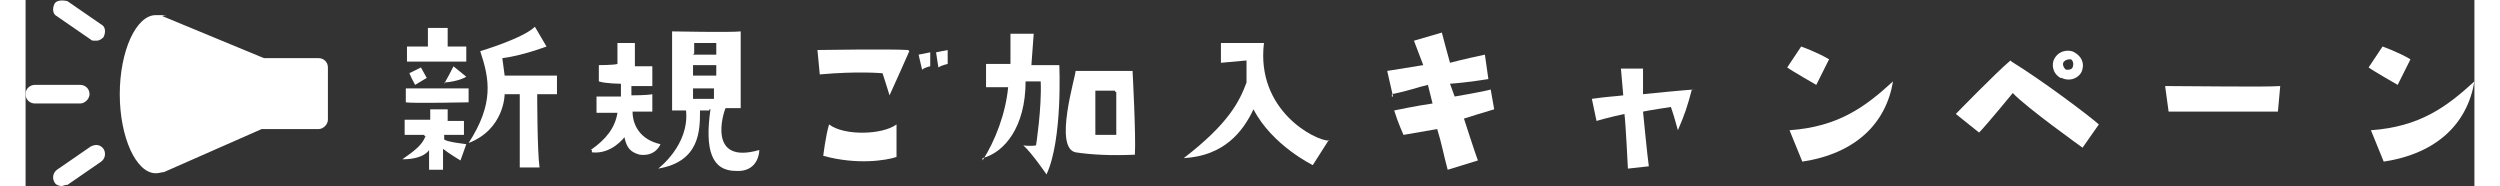
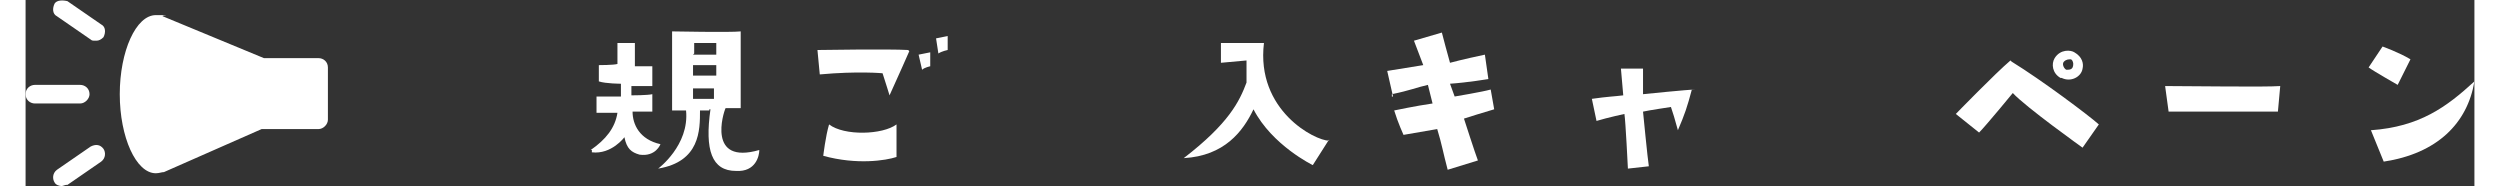
<svg xmlns="http://www.w3.org/2000/svg" width="215" height="16" viewBox="0 0 210.6 16">
  <rect x="0" y="0" width="210.6" height="16" fill="#333333" stroke="none" />
  <path d="m25.4,11.1h-5.1l-8.4,3.7c-.2,0-.4.1-.7.1-1.7,0-3.1-3.1-3.1-6.8s1.4-6.8,3.1-6.8.4,0,.6.1l8.7,3.6h4.7c.4,0,.8.3.8.8v4.5c0,.4-.4.8-.8.8h.2ZM3.5,15.9c-.1,0-.3.1-.4.1-.2,0-.5-.1-.6-.3-.2-.3-.2-.8.2-1.1l2.9-2c.4-.2.8-.2,1.1.2.2.3.2.8-.2,1.1l-2.9,2h-.1ZM6,3.5c-.2,0-.3,0-.4-.1L2.7,1.4c-.4-.2-.4-.7-.2-1.1C2.7,0,3.2,0,3.6.1l2.9,2c.4.2.4.7.2,1.1-.2.2-.4.3-.6.3h0Zm-.5,4.6c0,.4-.4.8-.8.8H.8c-.4,0-.8-.3-.8-.8s.4-.8.8-.8h3.9c.4,0,.8.3.8.8Z" fill="#fff" fill-rule="evenodd" />
  <g>
-     <path d="m34.3,11.6h-1.7v-1.3h2.2v-.9h1.5v1c0,0,1.4,0,1.4,0v1.2h-1.7v.4c.3.2,1.2.3,1.9.4l-.5,1.4s-1-.6-1.5-1v1.8h-1.2v-1.7s-.4.8-2.3.8c1-.7,1.7-1.2,2-2h-.1Zm3.8-4.1v1.3s-4.9.1-5.4,0v-1.2s5.1,0,5.4,0Zm-3.5-3.4v-1.7c0,0,1.7,0,1.7,0v1.6h1.6c0-.1,0,1.3,0,1.3h-5.1c0,.1,0-1.3,0-1.3h1.8Zm-1.6,2.2l1-.5.5.9-1,.6s-.5-.9-.5-1.1h0Zm3,.9c.4-.7.5-.9.8-1.5l1.1.9s-.6.4-1.9.5h0Zm9.7-.7v1.6h-1.7s0,4.9.2,6.3h-1.7s0-5.9,0-6.3h-1.3s0,3-3.1,4.2c2.2-3.4,1.8-5.5,1-7.9,0,0,3.7-1.1,4.7-2.1l1,1.7s-2.1.8-3.8,1l.2,1.5s4.4,0,4.4,0Z" fill="#fff" />
    <path d="m48.6,12.9c1.3-.9,2.1-1.9,2.3-3.2h-1.8v-1.4h2.1v-1.1s-1.3,0-1.9-.2v-1.4s1.3,0,1.6-.1v-1.8h1.5v2h1.5v1.7h-1.8v.8s1.4,0,1.8-.1v1.5h-1.7c0,1.1.6,2.4,2.4,2.8,0,0-.4,1.1-1.8.9-.7-.2-1.1-.5-1.3-1.5,0,0-1.1,1.5-2.8,1.3v-.2Zm10.2-3.4h-.8c0,1.7,0,4.4-3.6,5,0,0,2.7-2,2.4-5h-1.2V2.7s5.1.1,5.9,0v6.6h-1.3c-.2.4-1.6,4.9,2.9,3.6,0,.5-.3,1.9-2,1.8-2.1,0-2.7-1.8-2.2-5.3h-.1Zm.6-3v-.9h-2v.9h2.1,0Zm-2-1.8h2v-1h-1.9v.9h0Zm1.8,3.7v-.8h-1.8v.9h1.8Z" fill="#fff" />
-     <path d="m76,4.4s-1.1,2.5-1.7,3.8c0,0-.4-1.3-.6-1.9,0,0-2.1-.2-5.4.1l-.2-2.1s6.2-.1,7.8,0h0Zm-1.1,6.3v2.8c-.9.3-3.4.7-6.3-.1,0,0,.2-1.7.5-2.7,1.3,1,4.6.9,5.8,0Zm2.2-4.7l-.3-1.3,1-.2v1.2s-.5.1-.7.3Zm2.2-1.7v1.2c0,0-.5.1-.8.3l-.2-1.3s1-.2,1-.2Z" fill="#fff" />
-     <path d="m82.3,13.8c1.1-1.7,2-4.1,2.2-6.3h-1.9v-2h2.1v-2.6h2c0,.1-.2,2.7-.2,2.7h2.4s.3,6.4-1.1,9.4c0,0-1.3-1.9-2-2.5,0,0,.6.1,1.1,0,0,0,.5-3.2.4-5.5h-1.3c0,3.9-1.8,6.1-3.7,6.6v.2Zm13.2-.5c-2.2.1-3.9,0-5.2-.2-1.9-.4,0-6.5,0-7h4.9s.3,5.6.2,7.2Zm-1.8-5.5h-1.7v3.8h1.8v-3.7h-.1Z" fill="#fff" />
+     <path d="m76,4.4s-1.1,2.5-1.7,3.8c0,0-.4-1.3-.6-1.9,0,0-2.1-.2-5.4.1l-.2-2.1s6.2-.1,7.8,0h0Zm-1.1,6.3v2.8c-.9.3-3.4.7-6.3-.1,0,0,.2-1.7.5-2.7,1.3,1,4.6.9,5.8,0Zm2.2-4.7l-.3-1.3,1-.2v1.2s-.5.1-.7.3Zm2.2-1.7c0,0-.5.1-.8.3l-.2-1.3s1-.2,1-.2Z" fill="#fff" />
    <path d="m112.1,12l-1.4,2.2s-3.5-1.7-5.1-4.8c-.9,1.9-2.5,4-6,4.2,3.9-3,4.8-4.9,5.4-6.5v-1.9l-2.2.2v-1.7h3.7c-.7,5.8,4.4,8.4,5.6,8.4h0Z" fill="#fff" />
    <path d="m117.6,8.3l-.5-2.2,3.1-.5-.8-2.1,2.4-.7s.6,2.3.7,2.6c0,0,1.1-.3,3-.7l.3,2.1s-1.8.3-3.3.4l.4,1.1s2.4-.4,3.1-.6l.3,1.7c-1.3.4-1.7.5-2.6.8,0,0,1,3.1,1.2,3.6l-2.6.8c-.4-1.5-.5-2.2-.9-3.5l-2.9.5s-.5-1.1-.8-2.1c0,0,1.9-.4,3.3-.6l-.4-1.6c-.9.2-1.6.5-3.1.8v.2Z" fill="#fff" />
    <path d="m143.3,7.7c-.4,1.5-.6,2.1-1.2,3.5-.3-1.1-.4-1.4-.6-2,0,0-2,.3-2.4.4,0,0,.4,4.1.5,4.7l-1.8.2s-.2-4.1-.3-4.7c0,0-1.4.3-2.4.6l-.4-1.9c1.4-.2,1.9-.2,2.7-.3l-.2-2.3h1.9v2.2s3.9-.4,4.5-.4h-.3Z" fill="#fff" />
-     <path d="m151.5,5.8l1.2-1.8s1.4.5,2.4,1.1l-1.1,2.2s-2.1-1.2-2.5-1.5h0Zm9.1,1.2c-.6,3.6-3.2,6.2-7.8,6.9l-1.1-2.7c4.2-.3,6.5-2,8.9-4.2h0Z" fill="#fff" />
    <path d="m170.8,5.3c2.6,1.6,6.6,4.6,7.5,5.4l-1.4,2s-4.9-3.5-6-4.7c0,0-2.3,2.8-2.9,3.4l-2-1.6s3.4-3.5,4.7-4.6h0Zm4.2,1.4c-.7-.4-.8-1.2-.5-1.7.5-.8,1.4-.7,1.7-.5.7.4.8,1,.7,1.4-.1.7-1,1.2-1.8.8h0Zm.5-.7c.3,0,.6,0,.6-.5,0,0,0-.3-.2-.4-.2,0-.4,0-.6.2-.2.2,0,.6.2.7Z" fill="#fff" />
    <path d="m193.9,7.4l-.2,2.2h-9.4l-.3-2.2c2.3,0,8.6.1,9.9,0Z" fill="#fff" />
    <path d="m201.5,5.8l1.2-1.8s1.4.5,2.4,1.1l-1.1,2.2s-2.1-1.2-2.5-1.5h0Zm9.1,1.2c-.6,3.6-3.2,6.2-7.8,6.9l-1.1-2.7c4.2-.3,6.5-2,8.9-4.2h0Z" fill="#fff" />
  </g>
</svg>